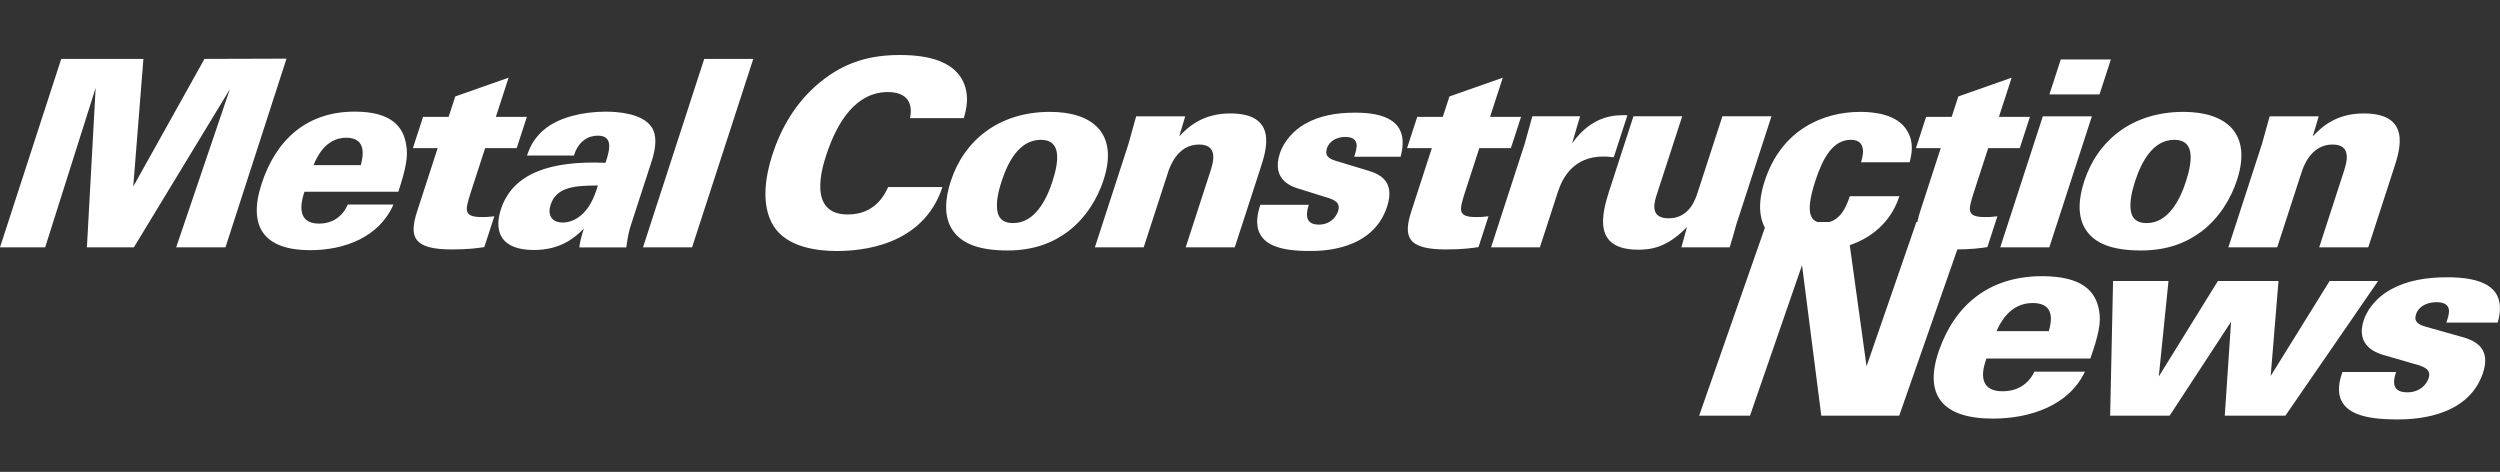
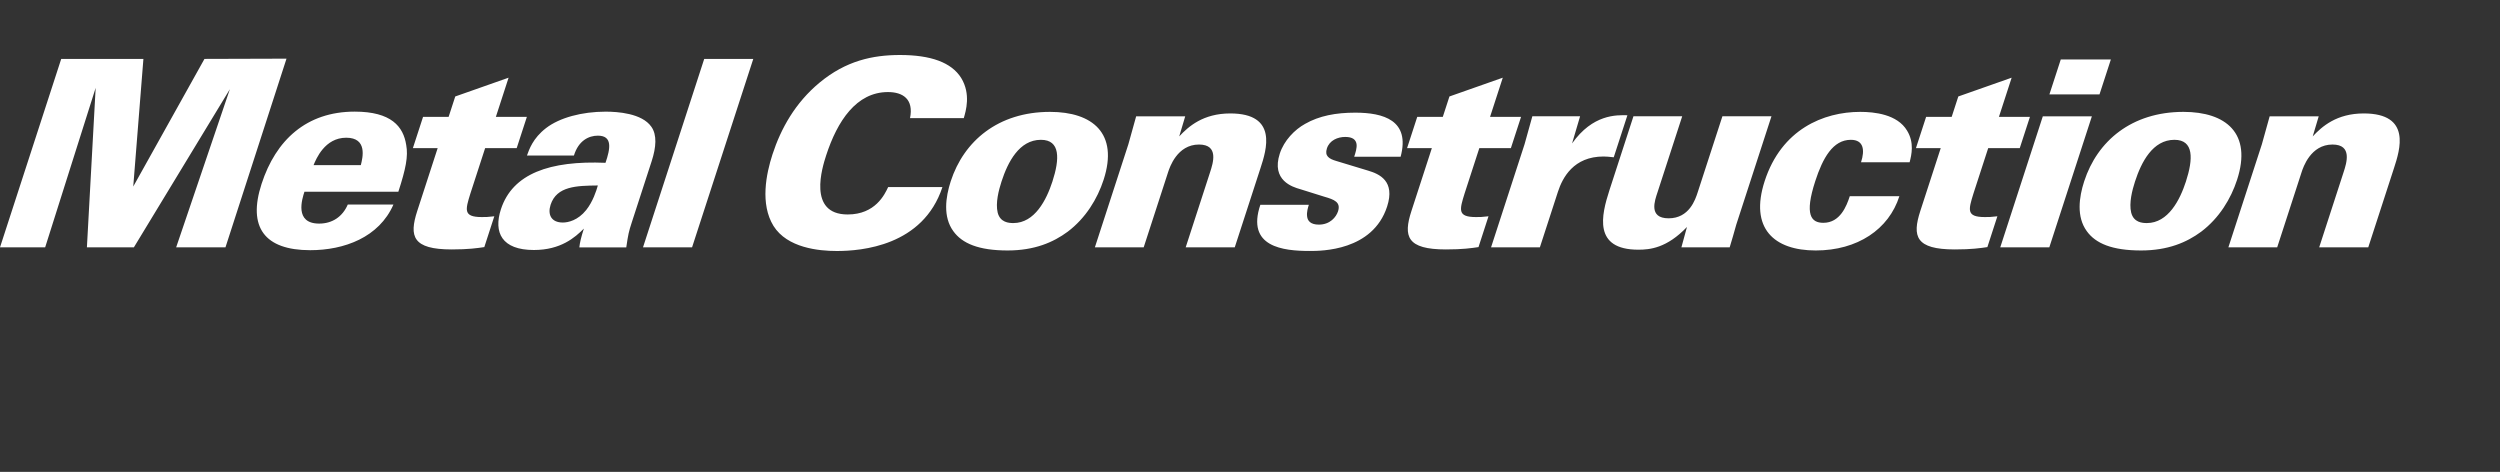
<svg xmlns="http://www.w3.org/2000/svg" id="Layer_1" data-name="Layer 1" version="1.1" viewBox="0 0 800 151">
  <rect x="0" y="0" width="800" height="151" fill="#333333" stroke="none" />
  <defs>
    <style>
      .cls-1 {
        fill: #fff;
        stroke-width: 0px;
      }
    </style>
  </defs>
-   <path class="cls-1" d="M543.74,133.01h16.26l16.65-48.15,6.16,48.15h24.94l21.67-61.96h-16.17l-15.96,46.17-6.39-46.17h-25.5l-21.67,61.96ZM668.91,114.73c2.64-7.55,3.53-11.67,2.79-15.36-1.01-6.09-5.3-10.99-18.24-10.99-17.09,0-27.94,9.36-32.98,23.77-4.98,14.25,1.06,21.8,17.23,21.8,12.01,0,24.38-4.21,29.46-15.02h-16.17c-1.87,4.03-5.52,6.27-10.14,6.27-8.87,0-6.02-8.15-5.21-10.47h33.26ZM638.9,105.97c.91-2.06,3.98-9.01,11.56-9.01s5.85,6.52,5.16,9.01h-16.72ZM675.26,133.01h19.03l19.65-30.04-2.01,30.04h19.4l29.66-43.08h-15.52l-18.85,30.38,2.5-30.38h-19.4l-18.91,30.55,3.11-30.55h-17.74l-.93,43.08ZM749.59,119.02c-5.05,13.9,8.08,15.19,17.5,15.19,4.06,0,22.26,0,27.37-14.59,2.94-8.41-2.72-10.73-6.76-11.84l-11.27-3.18c-2.53-.69-4.14-1.63-3.27-4.12.93-2.66,3.81-3.78,6.49-3.78s3.73.94,3.99,2.32c.2,1.29-.37,2.92-.82,4.21h16.44c3.46-12.02-6.1-14.5-16.08-14.5-6.84,0-12.74,1.03-17.73,3.69-3.71,1.89-7.46,5.49-8.96,9.78-3.09,8.84,4.56,10.99,7.19,11.67l8.55,2.49c3.55.94,5.93,1.8,4.88,4.81-.66,1.89-2.82,4.38-6.8,4.38-2.96,0-3.98-1.29-4.15-2.66-.23-1.46.34-3.09.61-3.86h-17.18Z" />
-   <path class="cls-1" d="M0,79.15h14.45L30.61,28.12l-2.8,51.03h15.03l30.72-50.61-17.19,50.61h15.78l19.53-60.38-26.25.08-22.79,40.84,3.25-40.84h-26.3L0,79.15ZM127.47,61.36c2.39-7.35,3.19-11.36,2.52-14.95-.91-5.93-4.79-10.69-16.48-10.69-15.45,0-25.25,9.1-29.81,23.13-4.5,13.86.96,21.21,15.57,21.21,10.86,0,22.04-4.09,26.63-14.61h-14.61c-1.69,3.93-4.99,6.1-9.16,6.1-8.02,0-5.44-7.93-4.71-10.19h30.06ZM100.34,52.84c.82-2,3.6-8.77,10.45-8.77s5.29,6.35,4.67,8.77h-15.11ZM158.68,37.39l4.07-12.53-17.07,6.01-2.12,6.52h-8.18l-3.26,10.02h7.93l-6.54,20.13c-2.63,8.1-1.48,12.28,11.04,12.28,5.34,0,8.24-.42,10.43-.75l3.2-9.86c-2,.25-2.75.25-4.01.25-6.01,0-5.25-2.34-3.65-7.52l4.72-14.53h10.1l3.26-10.02h-9.94ZM200.41,79.15c.61-4.18.79-5.01,1.77-8.02l6.35-19.54c1.46-4.51,1.74-8.43-.09-11.02-3.01-4.34-10.87-4.84-14.63-4.84-7.6,0-14.74,1.92-19.08,5.26-4.23,3.26-5.4,6.85-6.1,8.77h15.03c1.46-4.76,4.73-6.35,7.66-6.35,4.76,0,3.99,4.18,2.44,8.69-17.79-.75-29.75,3.42-33.47,14.87-2.41,7.43.28,13.03,10.55,13.03,8.6,0,13.16-4.01,16-6.85-.87,2.67-1.3,4.51-1.45,6.01h15.03ZM191.31,59.35c-.49,1.75-1.6,5.18-3.72,7.85-2.67,3.34-5.81,4.01-7.48,4.01-3.76,0-4.92-2.59-3.92-5.68,1.95-6.01,8.41-6.1,15.12-6.18ZM205.76,79.15h15.7l19.59-60.3h-15.7l-19.59,60.3ZM308.41,37.81c.65-2.25,2.33-7.68-.83-12.86-3.13-5.01-9.8-7.35-19.57-7.35-8.77,0-17.3,1.84-25.76,8.85-7.77,6.43-12.37,14.7-15.06,22.97-2.03,6.26-3.99,15.87.33,22.88,4.4,7.02,14.43,8.02,20.27,8.02,7.85,0,27.57-1.59,33.79-20.46h-17.37c-1.09,2.34-4.1,8.77-12.95,8.77-12.94,0-8.09-15.2-6.9-18.88,3.58-11.02,9.68-20.29,19.79-20.29,4.76,0,8.29,2.25,7.06,8.35h17.2ZM304.23,58.02c-1.65,5.09-2.52,11.36.83,15.95,2.82,3.93,8.1,6.18,17.37,6.18,8.6,0,14.62-2.59,19.24-6.01,5.75-4.34,9.51-10.52,11.49-16.62,4.83-14.87-3.55-21.72-17.16-21.72-16.62,0-27.59,9.35-31.77,22.22ZM320.48,58.1c2.03-6.26,5.68-13.36,12.61-13.36,6.26,0,6.04,6.1,3.68,13.36-1.9,5.85-5.65,13.28-12.5,13.28-1.42,0-4.2-.17-5.01-3.34-.75-3.09.33-7.18,1.22-9.94ZM350.36,79.15h15.62l7.81-24.05c.49-1.5,2.88-8.85,9.89-8.85,6.43,0,4.5,5.93,3.55,8.85l-7.81,24.05h15.7l8.25-25.39c1.87-5.76,5.67-17.46-9.69-17.46-8.68,0-13.38,4.18-16.33,7.35l1.92-6.43h-15.7l-2.49,8.94-10.72,32.99ZM403.31,65.53c-4.56,13.53,7.31,14.78,15.82,14.78,3.67,0,20.12,0,24.74-14.2,2.66-8.18-2.45-10.44-6.11-11.52l-10.19-3.09c-2.29-.67-3.74-1.59-2.96-4.01.84-2.59,3.45-3.67,5.87-3.67s3.38.92,3.61,2.25c.18,1.25-.34,2.84-.75,4.09h14.86c3.13-11.69-5.52-14.11-14.54-14.11-6.18,0-11.51,1-16.03,3.59-3.35,1.84-6.75,5.34-8.1,9.52-2.79,8.6,4.13,10.69,6.5,11.36l7.73,2.42c3.21.92,5.36,1.75,4.41,4.68-.6,1.84-2.55,4.26-6.14,4.26-2.67,0-3.6-1.25-3.75-2.59-.21-1.42.31-3.01.55-3.76h-15.53ZM476.82,37.39l4.07-12.53-17.07,6.01-2.12,6.52h-8.18l-3.26,10.02h7.93l-6.54,20.13c-2.63,8.1-1.48,12.28,11.04,12.28,5.34,0,8.24-.42,10.43-.75l3.2-9.86c-2,.25-2.75.25-4.01.25-6.01,0-5.25-2.34-3.65-7.52l4.72-14.53h10.1l3.26-10.02h-9.94ZM477.14,79.15h15.62l5.78-17.79c1.47-4.51,5-11.28,14.6-11.28,1.09,0,1.48.08,3.26.25l4.37-13.45c-3.56-.08-11.08-.33-17.71,9.02l2.57-8.69h-15.28l-2.49,8.94-10.72,32.99ZM522.7,37.22l-7.68,23.64c-2.6,8.02-5.27,19.04,9.26,19.04,3.67,0,9.1-.5,15.55-7.27l-1.78,6.51h15.45c.97-3.26,1.11-3.68,2.11-7.27l11.26-34.66h-15.7l-7.9,24.3c-.76,2.34-2.71,8.35-9.31,8.35s-4.36-5.85-3.6-8.19l7.95-24.47h-15.61ZM611.08,51.92c.62-2.42,1.53-6.26-.81-10.11-3.13-5.26-10.49-6.01-15-6.01-11.77,0-25.2,5.6-30.57,22.13-4.91,15.12,2.97,22.22,16.33,22.22s23.41-6.77,26.77-17.37h-15.87c-1.03,3.17-3.1,8.52-8.45,8.52-3.92,0-6.12-2.51-2.59-13.36,2.39-7.35,5.62-13.2,11.38-13.2,4.09,0,4.54,3.26,3.26,7.18h15.53ZM639.66,37.39l4.07-12.53-17.07,6.01-2.12,6.52h-8.18l-3.26,10.02h7.93l-6.54,20.13c-2.63,8.1-1.48,12.28,11.04,12.28,5.34,0,8.23-.42,10.43-.75l3.2-9.86c-2,.25-2.75.25-4.01.25-6.01,0-5.25-2.34-3.65-7.52l4.72-14.53h10.1l3.26-10.02h-9.94ZM655.81,30.21h16.03l3.64-11.19h-16.03l-3.64,11.19ZM640.08,79.15h15.7l13.62-41.93h-15.7l-13.62,41.93ZM666.94,58.02c-1.66,5.09-2.52,11.36.83,15.95,2.82,3.93,8.1,6.18,17.37,6.18,8.6,0,14.62-2.59,19.24-6.01,5.75-4.34,9.51-10.52,11.49-16.62,4.83-14.87-3.55-21.72-17.16-21.72-16.62,0-27.59,9.35-31.77,22.22ZM683.2,58.1c2.03-6.26,5.68-13.36,12.61-13.36,6.26,0,6.04,6.1,3.68,13.36-1.9,5.85-5.65,13.28-12.5,13.28-1.42,0-4.2-.17-5.01-3.34-.75-3.09.33-7.18,1.22-9.94ZM713.08,79.15h15.62l7.81-24.05c.49-1.5,2.88-8.85,9.89-8.85,6.43,0,4.5,5.93,3.55,8.85l-7.81,24.05h15.7l8.25-25.39c1.87-5.76,5.67-17.46-9.69-17.46-8.68,0-13.38,4.18-16.33,7.35l1.92-6.43h-15.7l-2.49,8.94-10.72,32.99Z" />
+   <path class="cls-1" d="M0,79.15h14.45L30.61,28.12l-2.8,51.03h15.03l30.72-50.61-17.19,50.61h15.78l19.53-60.38-26.25.08-22.79,40.84,3.25-40.84h-26.3L0,79.15ZM127.47,61.36c2.39-7.35,3.19-11.36,2.52-14.95-.91-5.93-4.79-10.69-16.48-10.69-15.45,0-25.25,9.1-29.81,23.13-4.5,13.86.96,21.21,15.57,21.21,10.86,0,22.04-4.09,26.63-14.61h-14.61c-1.69,3.93-4.99,6.1-9.16,6.1-8.02,0-5.44-7.93-4.71-10.19h30.06ZM100.34,52.84c.82-2,3.6-8.77,10.45-8.77s5.29,6.35,4.67,8.77h-15.11ZM158.68,37.39l4.07-12.53-17.07,6.01-2.12,6.52h-8.18l-3.26,10.02h7.93l-6.54,20.13c-2.63,8.1-1.48,12.28,11.04,12.28,5.34,0,8.24-.42,10.43-.75l3.2-9.86c-2,.25-2.75.25-4.01.25-6.01,0-5.25-2.34-3.65-7.52l4.72-14.53h10.1l3.26-10.02h-9.94ZM200.41,79.15c.61-4.18.79-5.01,1.77-8.02l6.35-19.54c1.46-4.51,1.74-8.43-.09-11.02-3.01-4.34-10.87-4.84-14.63-4.84-7.6,0-14.74,1.92-19.08,5.26-4.23,3.26-5.4,6.85-6.1,8.77h15.03c1.46-4.76,4.73-6.35,7.66-6.35,4.76,0,3.99,4.18,2.44,8.69-17.79-.75-29.75,3.42-33.47,14.87-2.41,7.43.28,13.03,10.55,13.03,8.6,0,13.16-4.01,16-6.85-.87,2.67-1.3,4.51-1.45,6.01h15.03ZM191.31,59.35c-.49,1.75-1.6,5.18-3.72,7.85-2.67,3.34-5.81,4.01-7.48,4.01-3.76,0-4.92-2.59-3.92-5.68,1.95-6.01,8.41-6.1,15.12-6.18ZM205.76,79.15h15.7l19.59-60.3h-15.7l-19.59,60.3ZM308.41,37.81c.65-2.25,2.33-7.68-.83-12.86-3.13-5.01-9.8-7.35-19.57-7.35-8.77,0-17.3,1.84-25.76,8.85-7.77,6.43-12.37,14.7-15.06,22.97-2.03,6.26-3.99,15.87.33,22.88,4.4,7.02,14.43,8.02,20.27,8.02,7.85,0,27.57-1.59,33.79-20.46h-17.37c-1.09,2.34-4.1,8.77-12.95,8.77-12.94,0-8.09-15.2-6.9-18.88,3.58-11.02,9.68-20.29,19.79-20.29,4.76,0,8.29,2.25,7.06,8.35h17.2ZM304.23,58.02c-1.65,5.09-2.52,11.36.83,15.95,2.82,3.93,8.1,6.18,17.37,6.18,8.6,0,14.62-2.59,19.24-6.01,5.75-4.34,9.51-10.52,11.49-16.62,4.83-14.87-3.55-21.72-17.16-21.72-16.62,0-27.59,9.35-31.77,22.22ZM320.48,58.1c2.03-6.26,5.68-13.36,12.61-13.36,6.26,0,6.04,6.1,3.68,13.36-1.9,5.85-5.65,13.28-12.5,13.28-1.42,0-4.2-.17-5.01-3.34-.75-3.09.33-7.18,1.22-9.94ZM350.36,79.15h15.62l7.81-24.05c.49-1.5,2.88-8.85,9.89-8.85,6.43,0,4.5,5.93,3.55,8.85l-7.81,24.05h15.7l8.25-25.39c1.87-5.76,5.67-17.46-9.69-17.46-8.68,0-13.38,4.18-16.33,7.35l1.92-6.43h-15.7l-2.49,8.94-10.72,32.99ZM403.31,65.53c-4.56,13.53,7.31,14.78,15.82,14.78,3.67,0,20.12,0,24.74-14.2,2.66-8.18-2.45-10.44-6.11-11.52l-10.19-3.09c-2.29-.67-3.74-1.59-2.96-4.01.84-2.59,3.45-3.67,5.87-3.67s3.38.92,3.61,2.25c.18,1.25-.34,2.84-.75,4.09h14.86c3.13-11.69-5.52-14.11-14.54-14.11-6.18,0-11.51,1-16.03,3.59-3.35,1.84-6.75,5.34-8.1,9.52-2.79,8.6,4.13,10.69,6.5,11.36l7.73,2.42c3.21.92,5.36,1.75,4.41,4.68-.6,1.84-2.55,4.26-6.14,4.26-2.67,0-3.6-1.25-3.75-2.59-.21-1.42.31-3.01.55-3.76h-15.53ZM476.82,37.39l4.07-12.53-17.07,6.01-2.12,6.52h-8.18l-3.26,10.02h7.93l-6.54,20.13c-2.63,8.1-1.48,12.28,11.04,12.28,5.34,0,8.24-.42,10.43-.75l3.2-9.86c-2,.25-2.75.25-4.01.25-6.01,0-5.25-2.34-3.65-7.52l4.72-14.53h10.1l3.26-10.02h-9.94ZM477.14,79.15h15.62l5.78-17.79c1.47-4.51,5-11.28,14.6-11.28,1.09,0,1.48.08,3.26.25l4.37-13.45c-3.56-.08-11.08-.33-17.71,9.02l2.57-8.69h-15.28l-2.49,8.94-10.72,32.99ZM522.7,37.22l-7.68,23.64c-2.6,8.02-5.27,19.04,9.26,19.04,3.67,0,9.1-.5,15.55-7.27l-1.78,6.51h15.45c.97-3.26,1.11-3.68,2.11-7.27l11.26-34.66h-15.7l-7.9,24.3c-.76,2.34-2.71,8.35-9.31,8.35s-4.36-5.85-3.6-8.19l7.95-24.47h-15.61ZM611.08,51.92c.62-2.42,1.53-6.26-.81-10.11-3.13-5.26-10.49-6.01-15-6.01-11.77,0-25.2,5.6-30.57,22.13-4.91,15.12,2.97,22.22,16.33,22.22s23.41-6.77,26.77-17.37h-15.87c-1.03,3.17-3.1,8.52-8.45,8.52-3.92,0-6.12-2.51-2.59-13.36,2.39-7.35,5.62-13.2,11.38-13.2,4.09,0,4.54,3.26,3.26,7.18h15.53ZM639.66,37.39l4.07-12.53-17.07,6.01-2.12,6.52h-8.18l-3.26,10.02h7.93l-6.54,20.13c-2.63,8.1-1.48,12.28,11.04,12.28,5.34,0,8.23-.42,10.43-.75l3.2-9.86c-2,.25-2.75.25-4.01.25-6.01,0-5.25-2.34-3.65-7.52l4.72-14.53h10.1l3.26-10.02h-9.94ZM655.81,30.21h16.03l3.64-11.19h-16.03l-3.64,11.19ZM640.08,79.15h15.7l13.62-41.93h-15.7ZM666.94,58.02c-1.66,5.09-2.52,11.36.83,15.95,2.82,3.93,8.1,6.18,17.37,6.18,8.6,0,14.62-2.59,19.24-6.01,5.75-4.34,9.51-10.52,11.49-16.62,4.83-14.87-3.55-21.72-17.16-21.72-16.62,0-27.59,9.35-31.77,22.22ZM683.2,58.1c2.03-6.26,5.68-13.36,12.61-13.36,6.26,0,6.04,6.1,3.68,13.36-1.9,5.85-5.65,13.28-12.5,13.28-1.42,0-4.2-.17-5.01-3.34-.75-3.09.33-7.18,1.22-9.94ZM713.08,79.15h15.62l7.81-24.05c.49-1.5,2.88-8.85,9.89-8.85,6.43,0,4.5,5.93,3.55,8.85l-7.81,24.05h15.7l8.25-25.39c1.87-5.76,5.67-17.46-9.69-17.46-8.68,0-13.38,4.18-16.33,7.35l1.92-6.43h-15.7l-2.49,8.94-10.72,32.99Z" />
</svg>